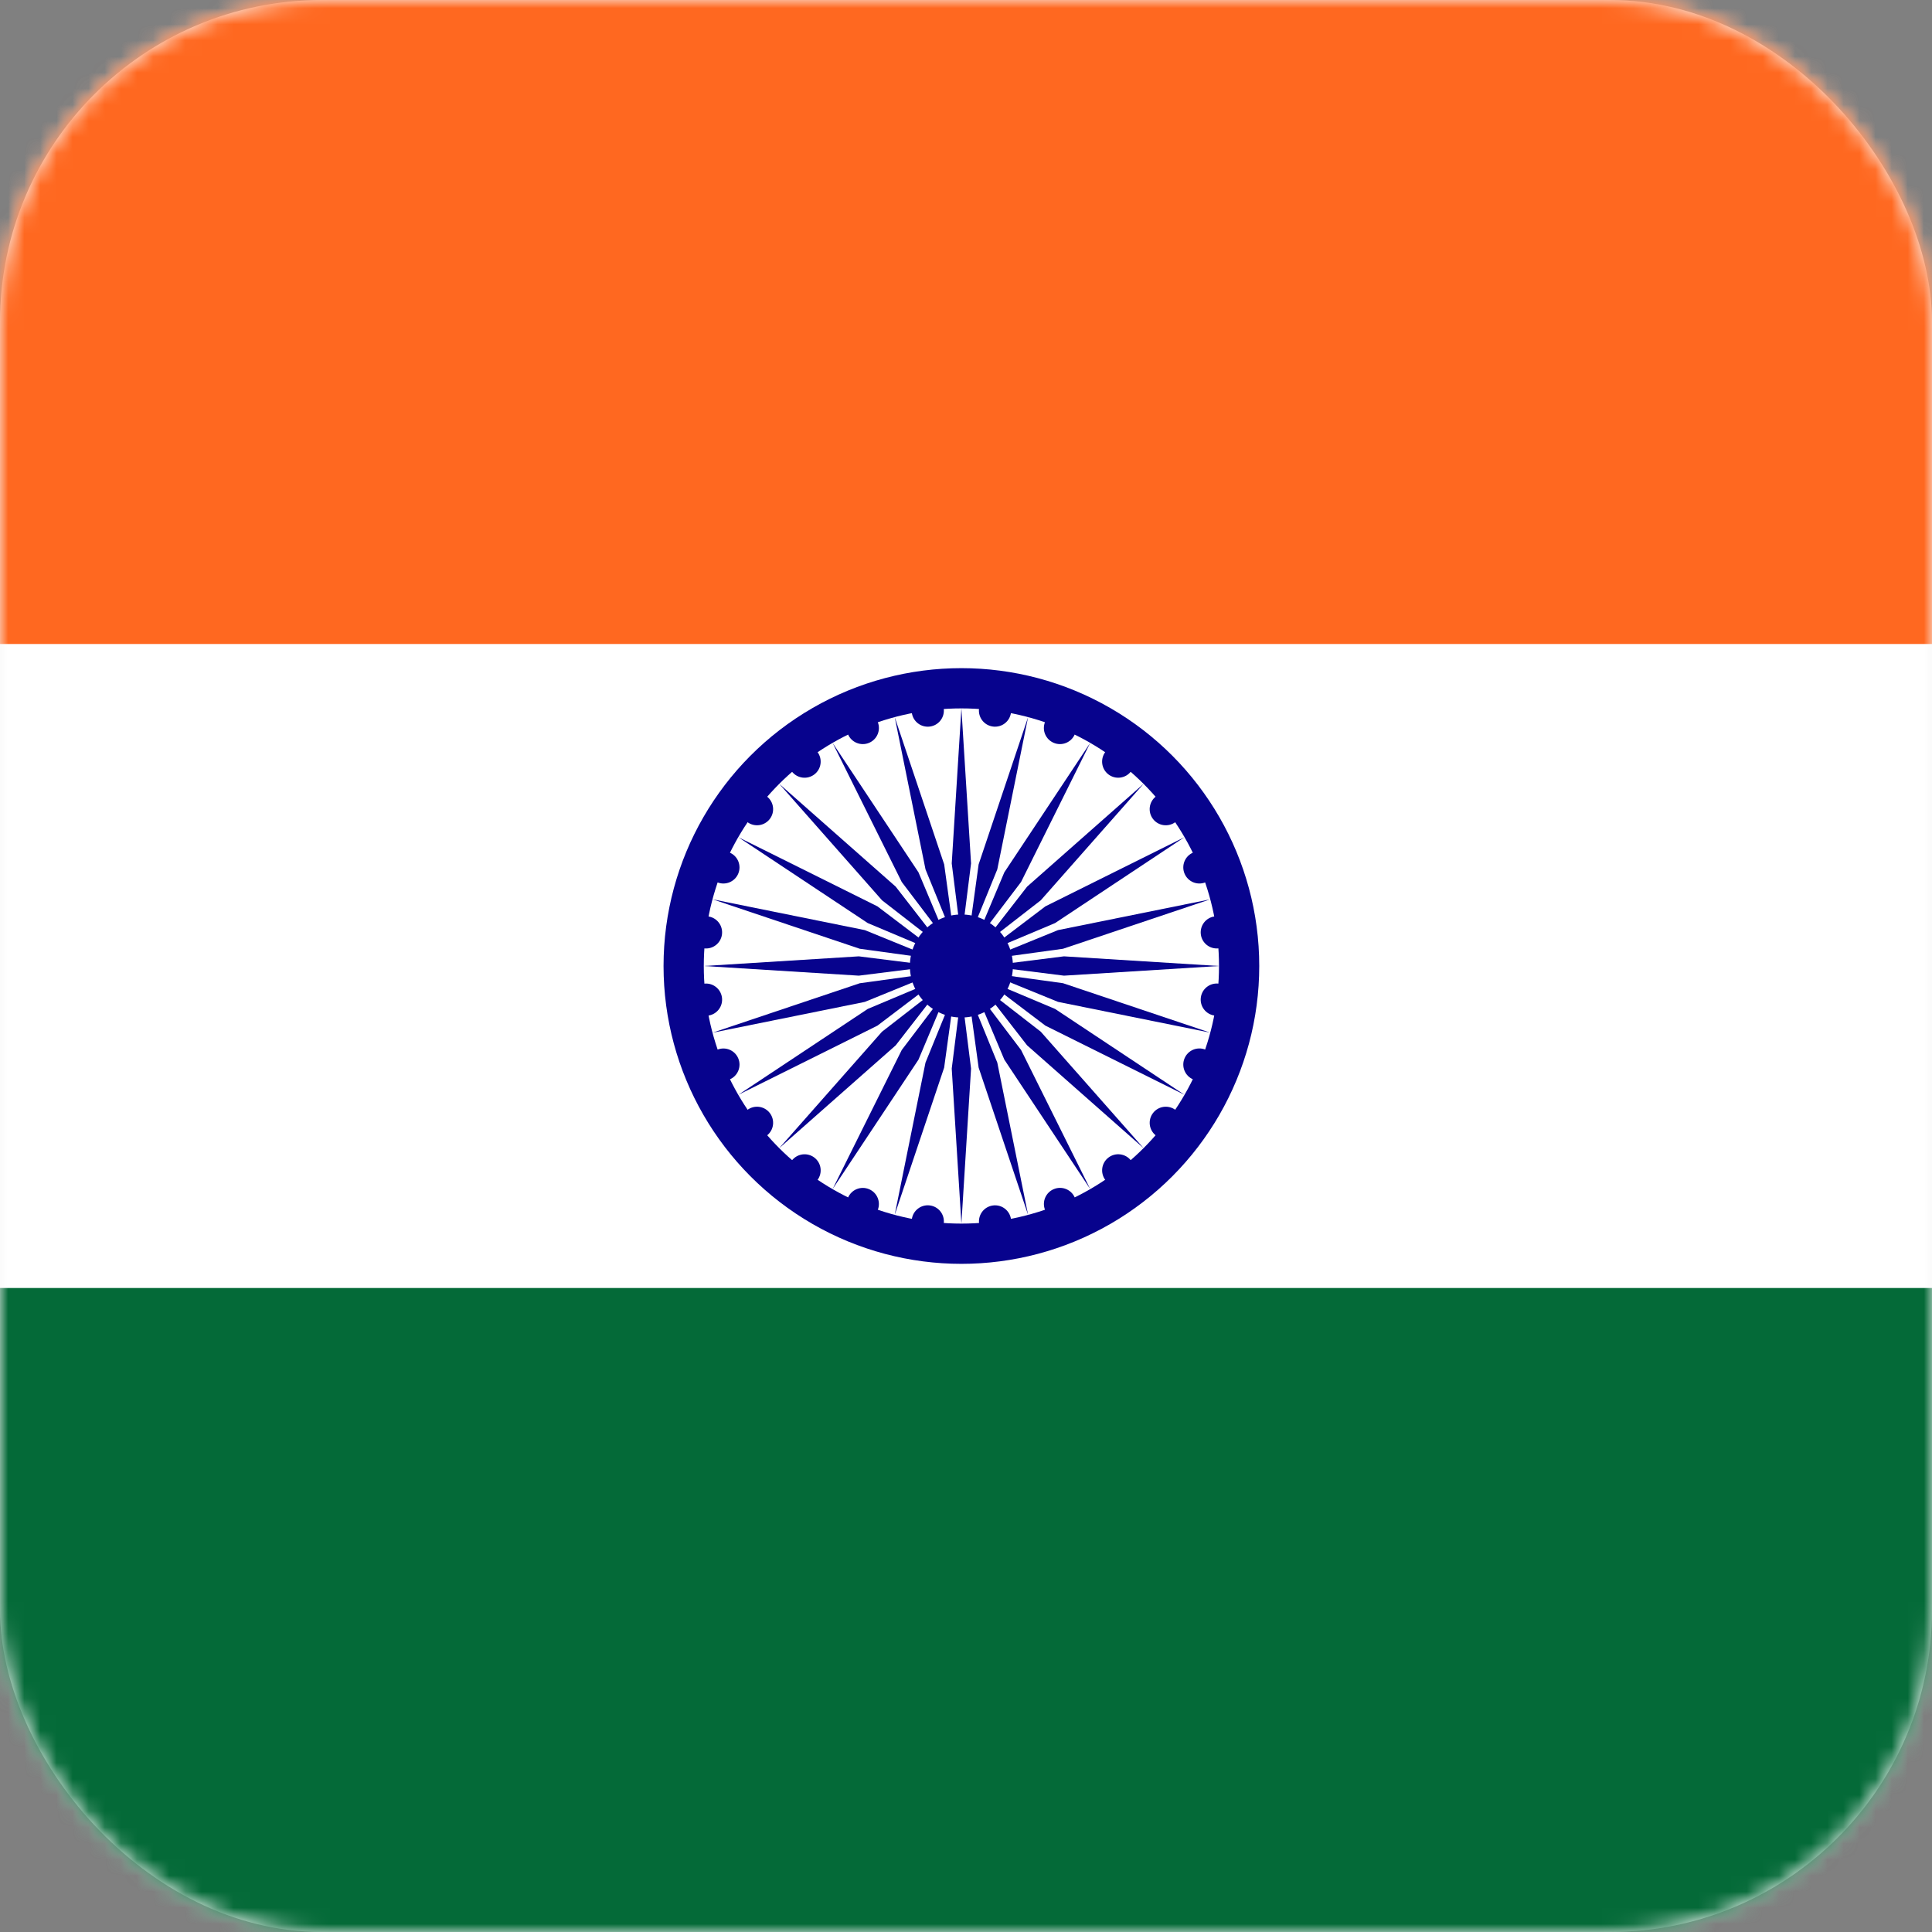
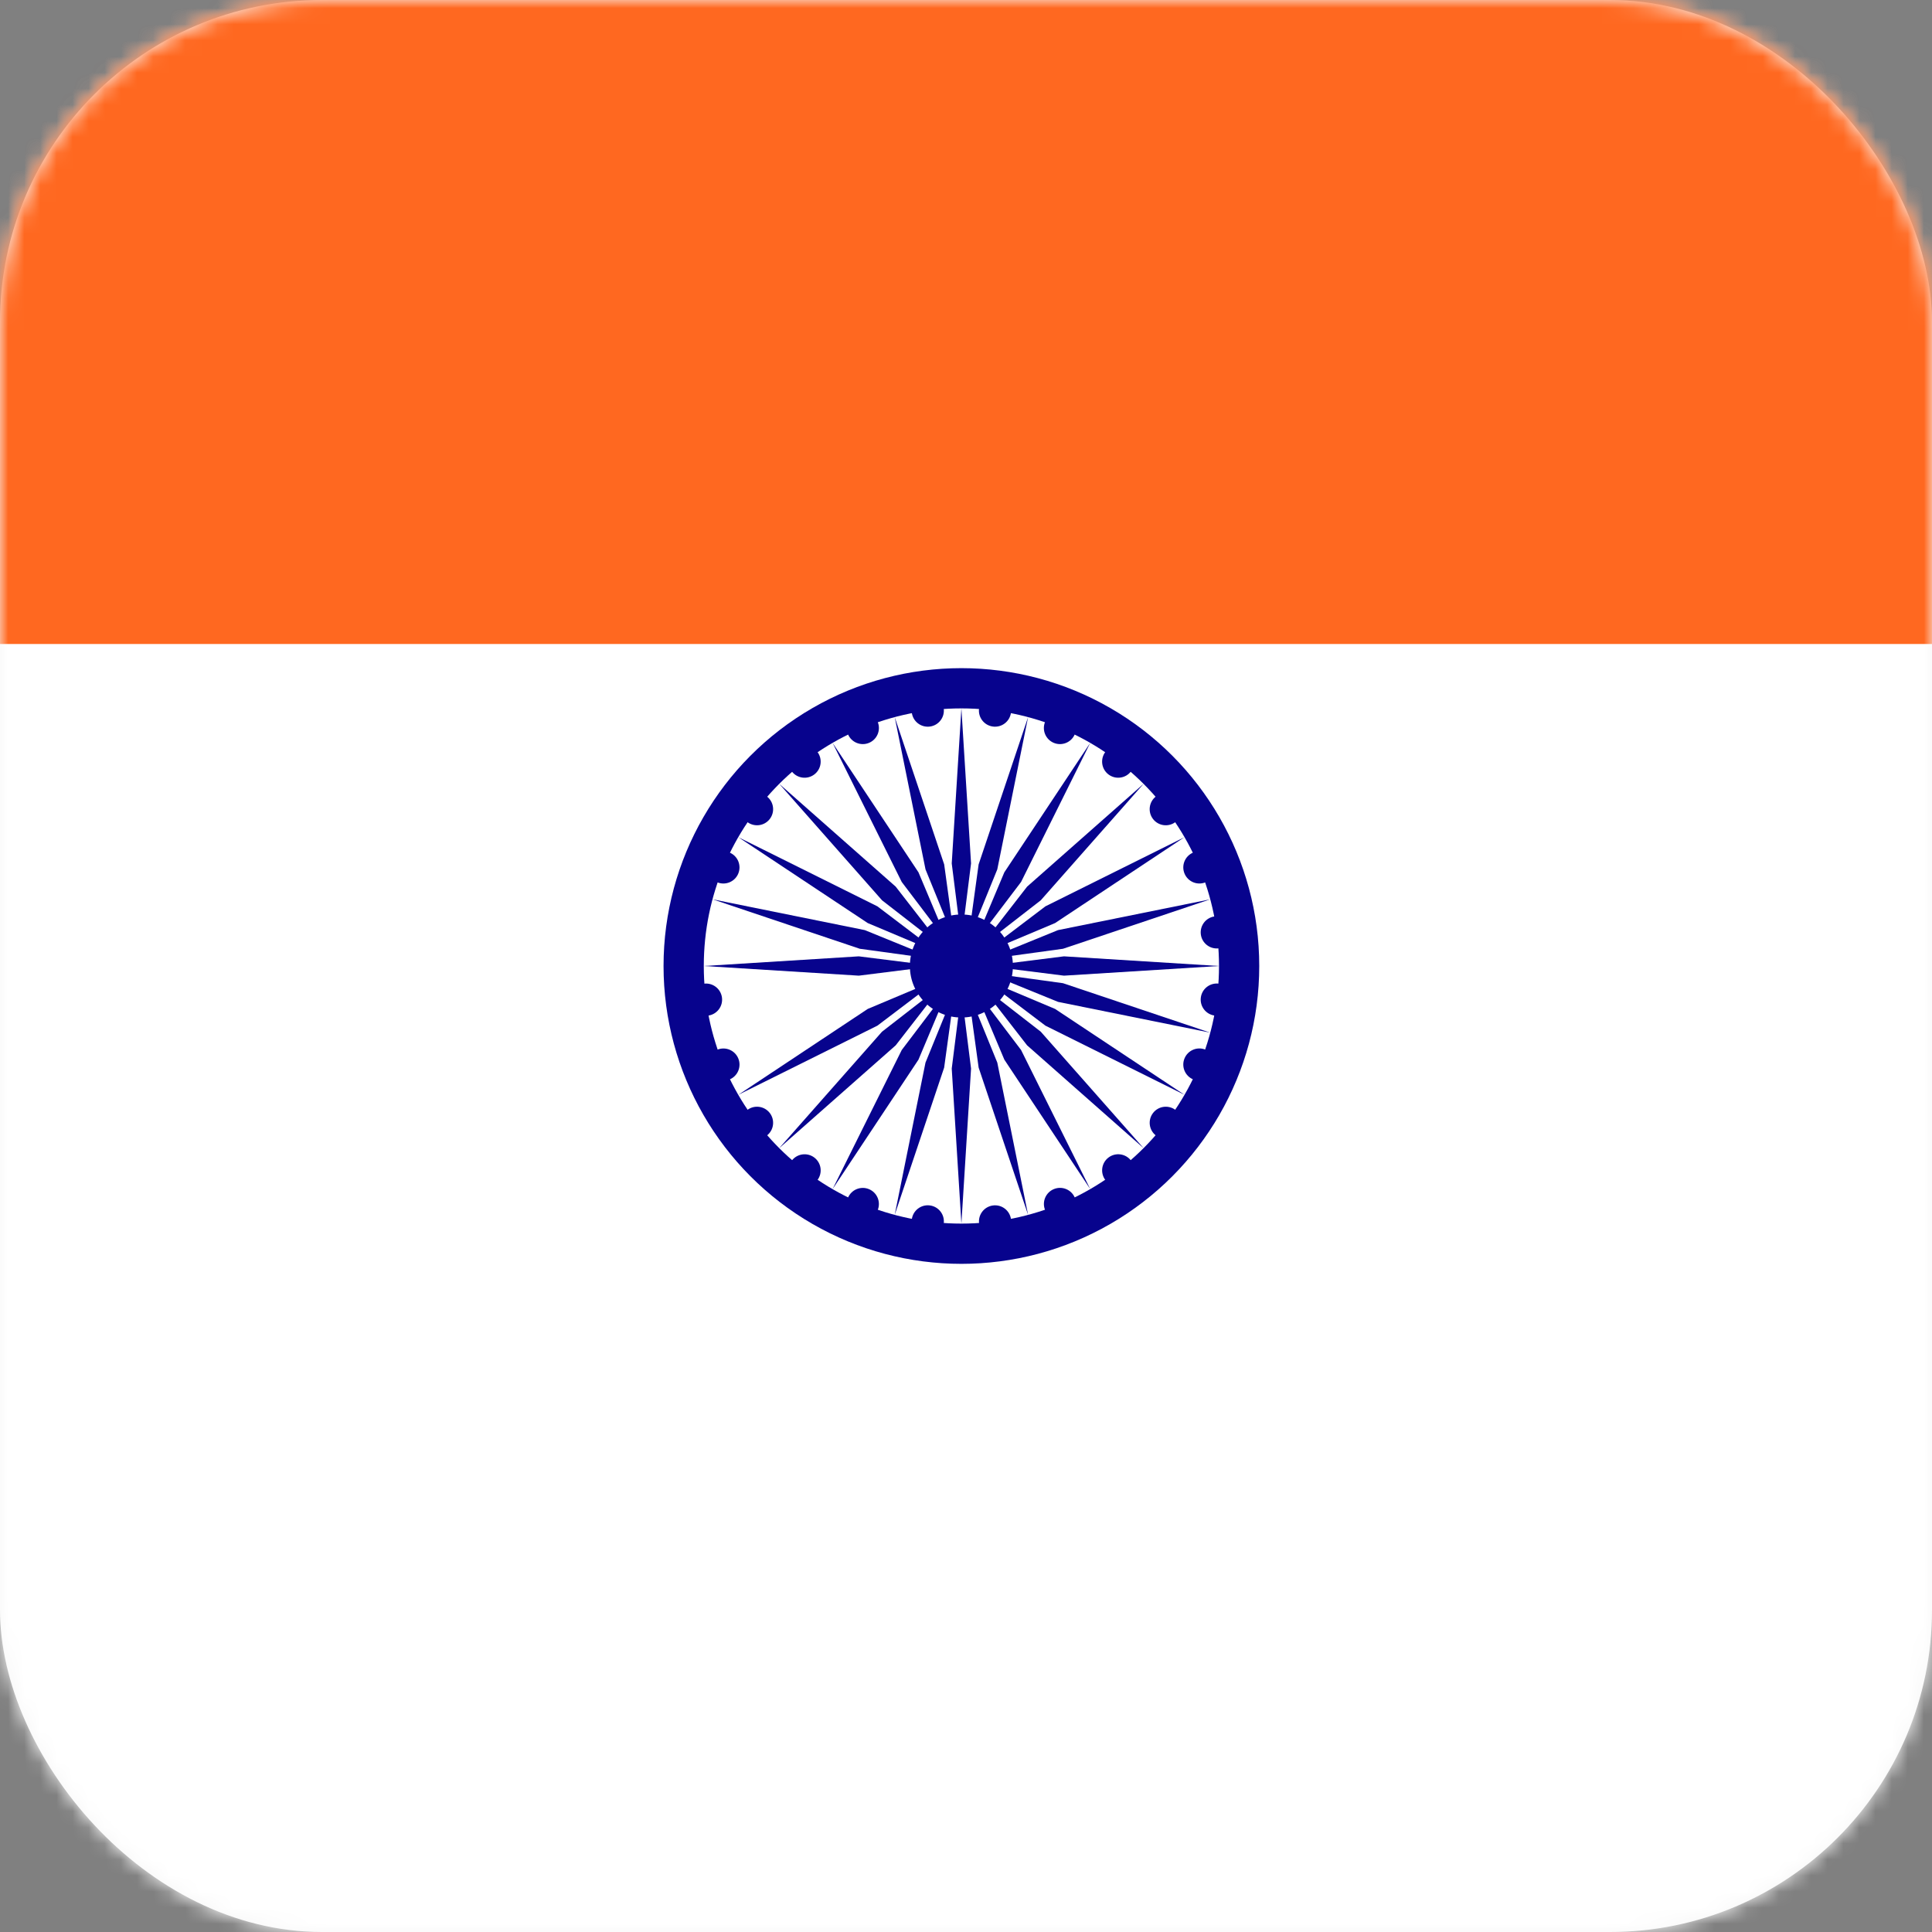
<svg xmlns="http://www.w3.org/2000/svg" xmlns:xlink="http://www.w3.org/1999/xlink" width="120" height="120" viewBox="0 0 120 120">
  <rect x="0" y="0" width="120" height="120" fill="#808080" stroke="none" />
  <defs>
    <rect id="d2k7sdk1na" x="0" y="0" width="120" height="120" rx="20" />
  </defs>
  <g fill="none" fill-rule="evenodd">
    <mask id="gilbzzaeub" fill="#fff">
      <use xlink:href="#d2k7sdk1na" />
    </mask>
    <use fill="#F6F6F6" xlink:href="#d2k7sdk1na" />
    <path fill="#FFF" fill-rule="nonzero" mask="url(#gilbzzaeub)" d="M-30.286 0h180v120h-180z" />
    <path fill="#FF6820" fill-rule="nonzero" mask="url(#gilbzzaeub)" d="M-30.286 0h180v40h-180z" />
-     <path fill="#046A38" fill-rule="nonzero" mask="url(#gilbzzaeub)" d="M-30.286 80h180v40h-180z" />
+     <path fill="#046A38" fill-rule="nonzero" mask="url(#gilbzzaeub)" d="M-30.286 80h180h-180z" />
    <circle fill="#07038D" fill-rule="nonzero" mask="url(#gilbzzaeub)" cx="59.714" cy="60" r="18.5" />
    <circle fill="#FFF" fill-rule="nonzero" mask="url(#gilbzzaeub)" cx="59.714" cy="60" r="16" />
    <circle fill="#07038D" fill-rule="nonzero" mask="url(#gilbzzaeub)" cx="59.714" cy="60" r="3.2" />
    <g mask="url(#gilbzzaeub)">
      <g fill="#07038D" fill-rule="nonzero">
        <g transform="translate(58.714 43.351)">
          <path d="m1 .648.6 9.629-.6 4.767-.6-4.767z" />
          <circle transform="rotate(7.5 3.088 .785)" cx="3.088" cy=".785" r="1" />
        </g>
        <g transform="rotate(180 30.357 38.324)">
          <path d="m1 .648.6 9.629-.6 4.767-.6-4.767z" />
          <circle transform="rotate(7.5 3.088 .785)" cx="3.088" cy=".785" r="1" />
        </g>
        <g>
          <g transform="rotate(15 -134.287 261.314)">
            <path d="m1 .648.6 9.629-.6 4.767-.6-4.767z" />
            <circle transform="rotate(7.5 3.088 .785)" cx="3.088" cy=".785" r="1" />
          </g>
          <g transform="rotate(-165 33.21 34.46)">
            <path d="m1 .648.6 9.629-.6 4.767-.6-4.767z" />
            <circle transform="rotate(7.5 3.088 .785)" cx="3.088" cy=".785" r="1" />
          </g>
        </g>
      </g>
      <g fill="#07038D" fill-rule="nonzero">
        <g transform="rotate(30 -50.538 147.886)">
          <path d="m1 .648.6 9.629-.6 4.767-.6-4.767z" />
          <circle transform="rotate(7.5 3.088 .785)" cx="3.088" cy=".785" r="1" />
        </g>
        <g transform="rotate(-150 36.165 30.458)">
          <path d="m1 .648.6 9.629-.6 4.767-.6-4.767z" />
          <circle transform="rotate(7.5 3.088 .785)" cx="3.088" cy=".785" r="1" />
        </g>
        <g>
          <g transform="rotate(45 -21.973 109.199)">
            <path d="m1 .648.6 9.629-.6 4.767-.6-4.767z" />
            <circle transform="rotate(7.5 3.088 .785)" cx="3.088" cy=".785" r="1" />
          </g>
          <g transform="rotate(-135 39.335 26.164)">
            <path d="m1 .648.6 9.629-.6 4.767-.6-4.767z" />
            <circle transform="rotate(7.5 3.088 .785)" cx="3.088" cy=".785" r="1" />
          </g>
        </g>
      </g>
    </g>
    <g fill="#07038D" fill-rule="nonzero" mask="url(#gilbzzaeub)">
      <g transform="rotate(60 -7.186 89.172)">
        <path d="m1 .648.6 9.629-.6 4.767-.6-4.767z" />
        <circle transform="rotate(7.5 3.088 .785)" cx="3.088" cy=".785" r="1" />
      </g>
      <g transform="rotate(-120 42.872 21.375)">
        <path d="m1 .648.6 9.629-.6 4.767-.6-4.767z" />
        <circle transform="rotate(7.5 3.088 .785)" cx="3.088" cy=".785" r="1" />
      </g>
      <g>
        <g transform="rotate(75 2.109 76.583)">
          <path d="m1 .648.6 9.629-.6 4.767-.6-4.767z" />
          <circle transform="rotate(7.5 3.088 .785)" cx="3.088" cy=".785" r="1" />
        </g>
        <g transform="rotate(-105 46.99 15.798)">
-           <path d="m1 .648.6 9.629-.6 4.767-.6-4.767z" />
          <circle transform="rotate(7.5 3.088 .785)" cx="3.088" cy=".785" r="1" />
        </g>
      </g>
      <g>
        <g transform="rotate(90 8.681 67.681)">
          <path d="m1 .648.6 9.629-.6 4.767-.6-4.767z" />
          <circle transform="rotate(7.5 3.088 .785)" cx="3.088" cy=".785" r="1" />
        </g>
        <g transform="rotate(-90 52.033 8.967)">
          <path d="m1 .648.6 9.629-.6 4.767-.6-4.767z" />
-           <circle transform="rotate(7.5 3.088 .785)" cx="3.088" cy=".785" r="1" />
        </g>
        <g>
          <g transform="rotate(105 13.725 60.85)">
            <path d="m1 .648.6 9.629-.6 4.767-.6-4.767z" />
            <circle transform="rotate(7.5 3.088 .785)" cx="3.088" cy=".785" r="1" />
          </g>
          <g transform="rotate(-75 58.605 .065)">
            <path d="m1 .648.6 9.629-.6 4.767-.6-4.767z" />
            <circle transform="rotate(7.5 3.088 .785)" cx="3.088" cy=".785" r="1" />
          </g>
        </g>
      </g>
    </g>
    <g fill="#07038D" fill-rule="nonzero" mask="url(#gilbzzaeub)">
      <g transform="rotate(120 17.843 55.274)">
        <path d="m1 .648.6 9.629-.6 4.767-.6-4.767z" />
        <circle transform="rotate(7.5 3.088 .785)" cx="3.088" cy=".785" r="1" />
      </g>
      <g transform="rotate(-60 67.9 -12.524)">
        <path d="m1 .648.6 9.629-.6 4.767-.6-4.767z" />
        <circle transform="rotate(7.5 3.088 .785)" cx="3.088" cy=".785" r="1" />
      </g>
      <g>
        <g transform="rotate(135 21.379 50.484)">
          <path d="m1 .648.6 9.629-.6 4.767-.6-4.767z" />
          <circle transform="rotate(7.5 3.088 .785)" cx="3.088" cy=".785" r="1" />
        </g>
        <g transform="rotate(-45 82.687 -32.55)">
          <path d="m1 .648.6 9.629-.6 4.767-.6-4.767z" />
          <circle transform="rotate(7.5 3.088 .785)" cx="3.088" cy=".785" r="1" />
        </g>
      </g>
      <g>
        <g transform="rotate(150 24.55 46.19)">
          <path d="m1 .648.6 9.629-.6 4.767-.6-4.767z" />
          <circle transform="rotate(7.5 3.088 .785)" cx="3.088" cy=".785" r="1" />
        </g>
        <g transform="rotate(-30 111.252 -71.238)">
          <path d="m1 .648.6 9.629-.6 4.767-.6-4.767z" />
          <circle transform="rotate(7.5 3.088 .785)" cx="3.088" cy=".785" r="1" />
        </g>
        <g>
          <g transform="rotate(165 27.504 42.19)">
            <path d="m1 .648.6 9.629-.6 4.767-.6-4.767z" />
            <circle transform="rotate(7.5 3.088 .785)" cx="3.088" cy=".785" r="1" />
          </g>
          <g transform="rotate(-15 195 -184.666)">
            <path d="m1 .648.6 9.629-.6 4.767-.6-4.767z" />
            <circle transform="rotate(7.5 3.088 .785)" cx="3.088" cy=".785" r="1" />
          </g>
        </g>
      </g>
    </g>
  </g>
</svg>